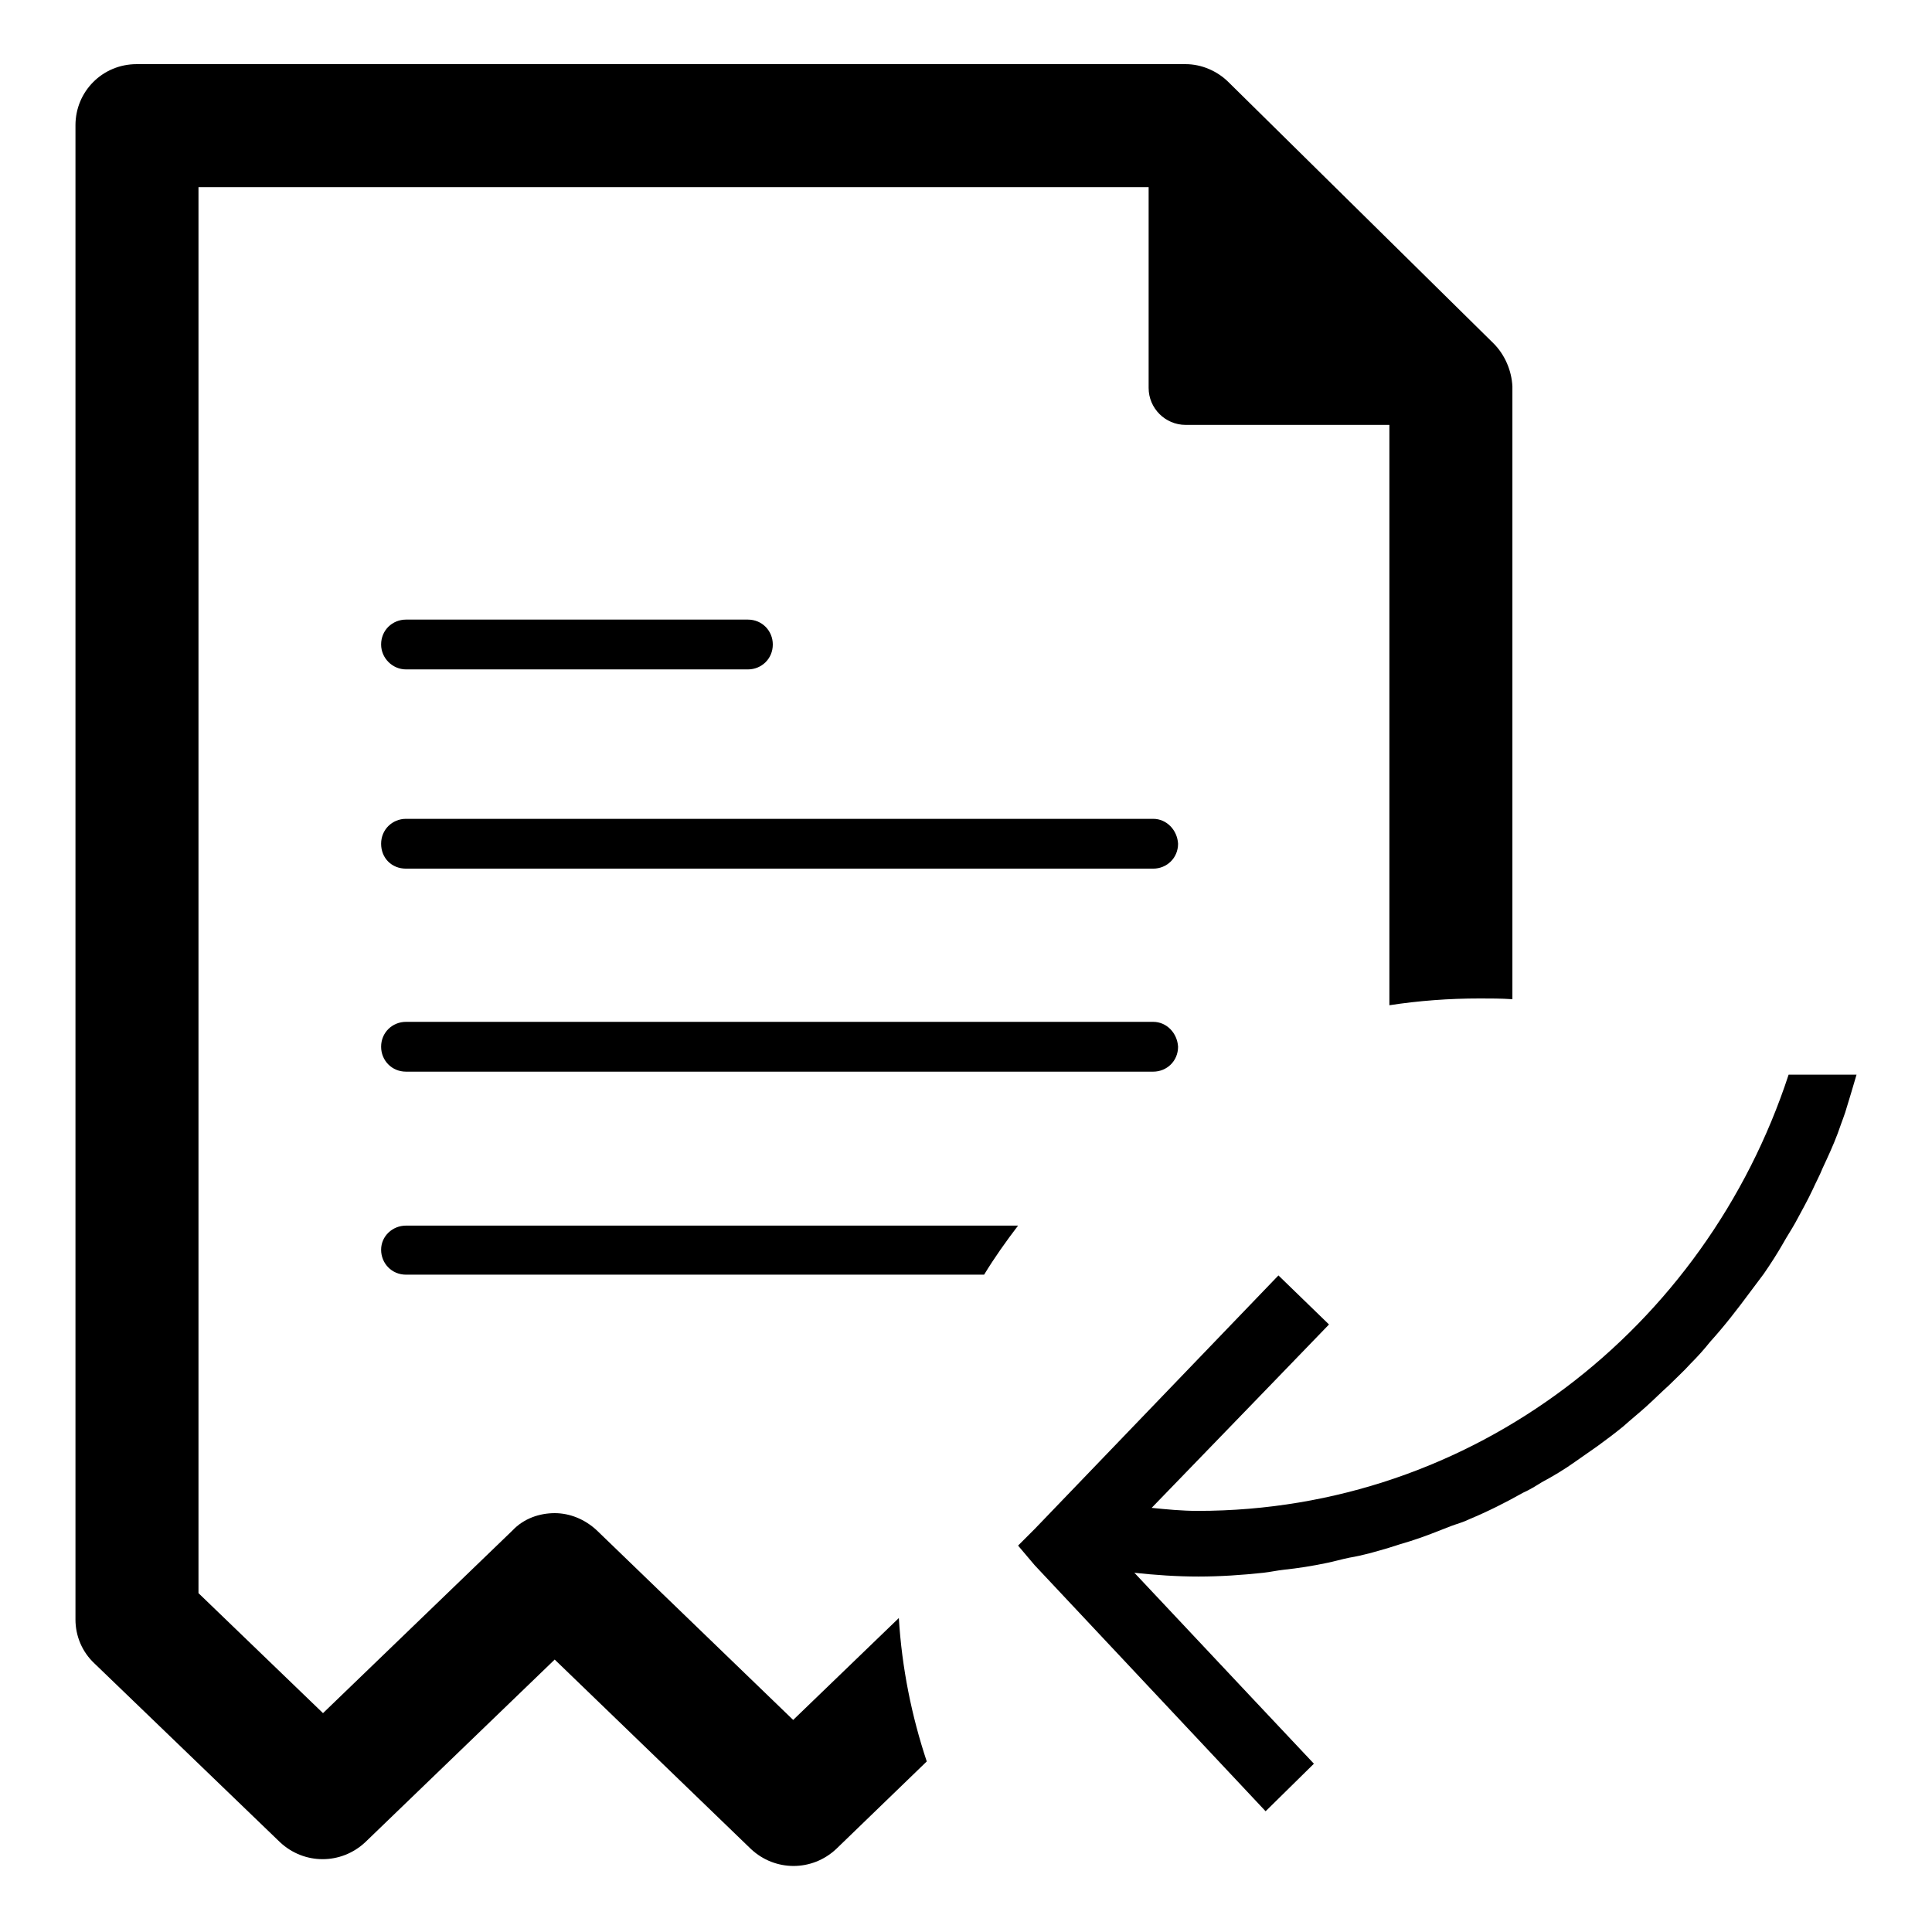
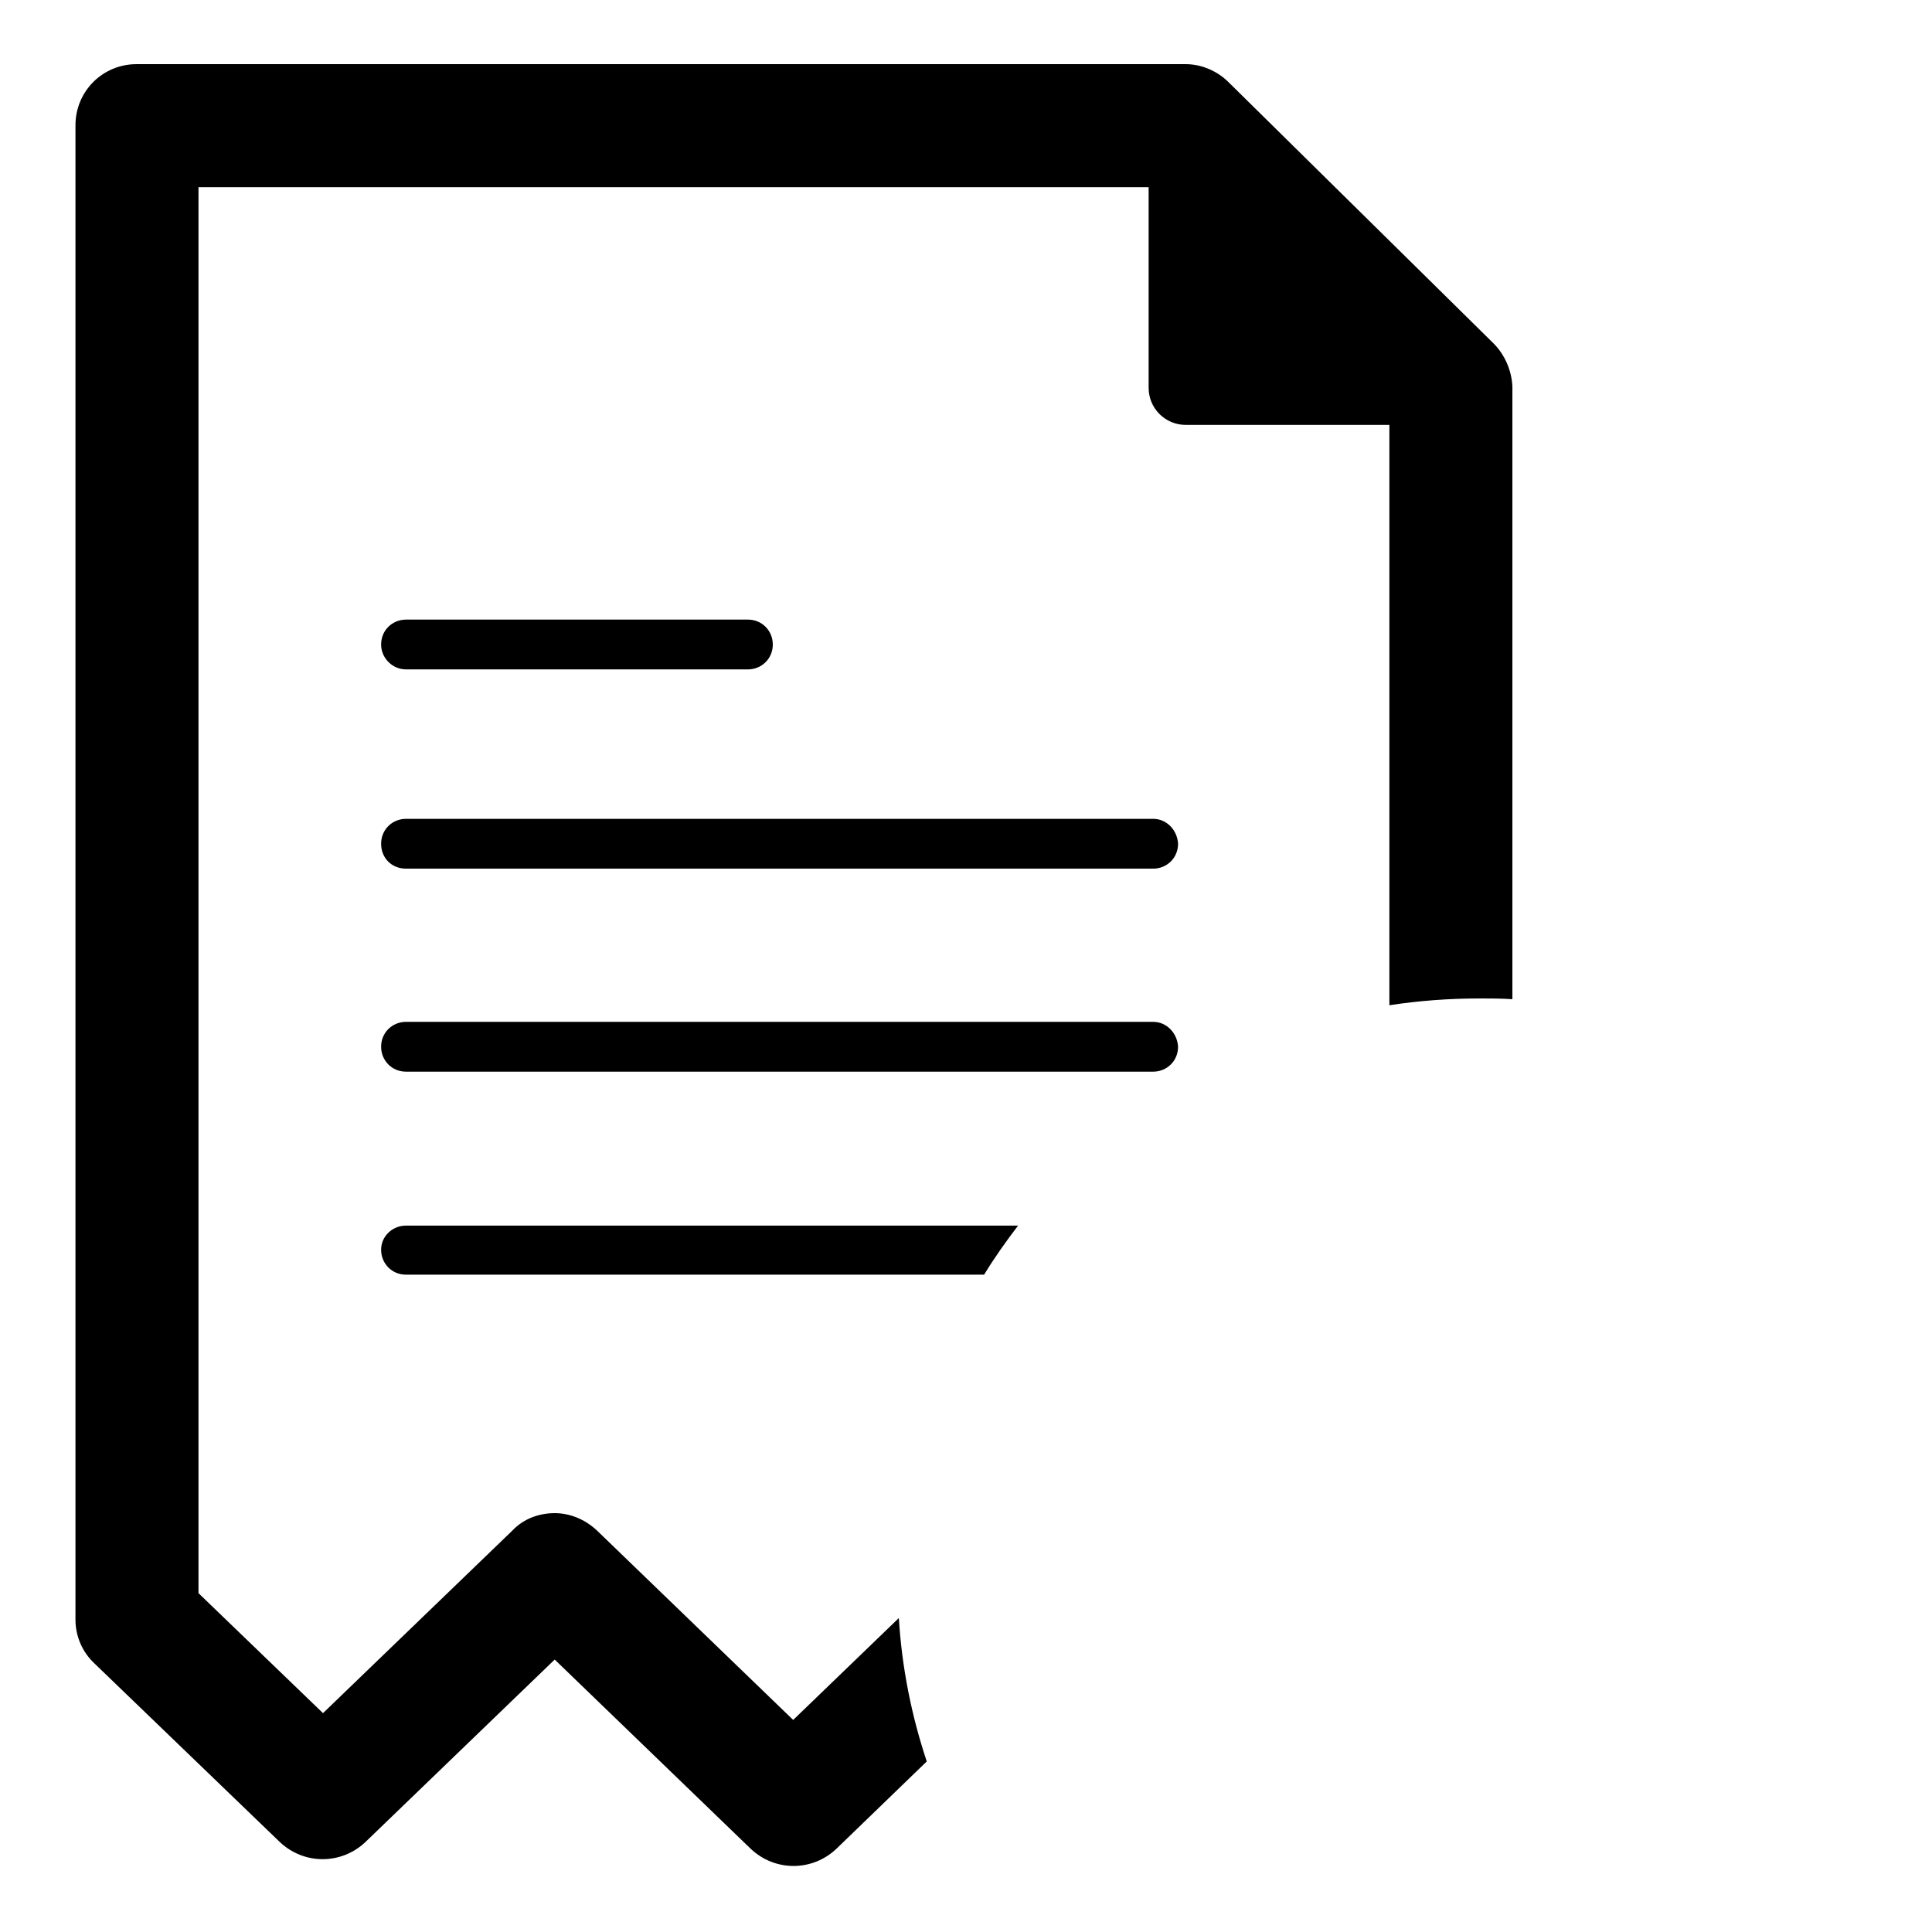
<svg xmlns="http://www.w3.org/2000/svg" version="1.1" x="0px" y="0px" viewBox="0 0 256 256" enable-background="new 0 0 256 256" xml:space="preserve">
  <g>
    <g>
-       <path fill="#000000" d="M50.5,165.6c0,1.8,1.4,3.3,3.3,3.3h76.6c1.4-2.3,2.9-4.4,4.5-6.5H53.8C52,162.4,50.5,163.8,50.5,165.6L50.5,165.6z M152.8,135.4h-99c-1.8,0-3.3,1.4-3.3,3.3c0,1.8,1.4,3.3,3.3,3.3h99c1.8,0,3.3-1.4,3.3-3.3C156,136.9,154.6,135.4,152.8,135.4L152.8,135.4z M152.8,108.5h-99c-1.8,0-3.3,1.4-3.3,3.3s1.4,3.3,3.3,3.3h99c1.8,0,3.3-1.4,3.3-3.3C156,110,154.6,108.5,152.8,108.5L152.8,108.5z M53.8,88.7h45.3c1.8,0,3.3-1.4,3.3-3.3c0-1.8-1.4-3.3-3.3-3.3H53.8c-1.8,0-3.3,1.4-3.3,3.3C50.5,87.2,52,88.7,53.8,88.7L53.8,88.7z M197.9,45.5l-35.1-34.6c-1.5-1.5-3.6-2.4-5.7-2.4h-139c-4.5,0-8.1,3.6-8.1,8.1v198c0,2.2,0.9,4.3,2.5,5.8l24.6,23.7c3.2,3,8.1,3,11.3,0l25.1-24.2l26,25.1c3.2,3,8.1,3,11.3,0l12-11.6c-2-6-3.3-12.4-3.7-19l-14,13.5l-26-25.1c-1.6-1.5-3.6-2.3-5.6-2.3s-4.1,0.7-5.6,2.3l-25.1,24.2l-16.5-15.9V24.8h125.9v26.6c0,2.7,2.2,4.9,4.9,4.9h27v76.9c3.9-0.6,7.9-0.9,12-0.9c1.4,0,2.8,0,4.3,0.1V51.2C200.3,49.1,199.4,47,197.9,45.5L197.9,45.5z" />
-       <path fill="#000000" d="M137.1,202.6l32.3-33.6l6.7,6.5c0,0-13.9,14.4-23.5,24.3c2,0.2,4,0.4,6.1,0.4c36.5,0,67.3-24.2,78.3-57.8h9c-0.5,1.7-1,3.4-1.5,5c-0.3,0.9-0.7,1.9-1,2.8c-0.6,1.6-1.3,3.1-2,4.6c-0.4,1-0.9,1.9-1.3,2.8c-0.7,1.5-1.5,2.9-2.3,4.4c-0.5,0.9-1.1,1.8-1.6,2.7c-0.8,1.4-1.7,2.8-2.6,4.1c-0.6,0.8-1.2,1.6-1.8,2.4c-1.7,2.3-3.4,4.5-5.3,6.6c-0.8,1-1.6,1.9-2.6,2.9c-0.9,1-1.9,1.9-2.9,2.9c-1,0.9-2,1.9-3,2.8c-1,0.9-2,1.7-3,2.6c-1.1,0.9-2.3,1.8-3.4,2.6c-1,0.7-2,1.4-3,2.1c-1.4,1-2.9,1.9-4.4,2.7c-0.8,0.5-1.6,1-2.5,1.4c-2.3,1.3-4.7,2.5-7.1,3.5c-0.8,0.4-1.6,0.6-2.4,0.9c-1.8,0.7-3.5,1.4-5.4,2c-1,0.3-2,0.6-2.9,0.9c-1.7,0.5-3.4,1-5.2,1.3c-1,0.2-2,0.5-3,0.7c-1.9,0.4-3.8,0.7-5.7,0.9c-0.9,0.1-1.8,0.3-2.7,0.4c-2.8,0.3-5.7,0.5-8.6,0.5c-2.9,0-5.7-0.2-8.5-0.5c0.1,0.1,0.1,0.1,0.2,0.2c9,9.6,23.6,25.1,23.6,25.1l-6.4,6.3l-30.6-32.6l-2.2-2.6L137.1,202.6z" />
+       <path fill="#000000" d="M50.5,165.6c0,1.8,1.4,3.3,3.3,3.3h76.6c1.4-2.3,2.9-4.4,4.5-6.5H53.8C52,162.4,50.5,163.8,50.5,165.6L50.5,165.6z M152.8,135.4h-99c-1.8,0-3.3,1.4-3.3,3.3c0,1.8,1.4,3.3,3.3,3.3h99c1.8,0,3.3-1.4,3.3-3.3C156,136.9,154.6,135.4,152.8,135.4z M152.8,108.5h-99c-1.8,0-3.3,1.4-3.3,3.3s1.4,3.3,3.3,3.3h99c1.8,0,3.3-1.4,3.3-3.3C156,110,154.6,108.5,152.8,108.5L152.8,108.5z M53.8,88.7h45.3c1.8,0,3.3-1.4,3.3-3.3c0-1.8-1.4-3.3-3.3-3.3H53.8c-1.8,0-3.3,1.4-3.3,3.3C50.5,87.2,52,88.7,53.8,88.7L53.8,88.7z M197.9,45.5l-35.1-34.6c-1.5-1.5-3.6-2.4-5.7-2.4h-139c-4.5,0-8.1,3.6-8.1,8.1v198c0,2.2,0.9,4.3,2.5,5.8l24.6,23.7c3.2,3,8.1,3,11.3,0l25.1-24.2l26,25.1c3.2,3,8.1,3,11.3,0l12-11.6c-2-6-3.3-12.4-3.7-19l-14,13.5l-26-25.1c-1.6-1.5-3.6-2.3-5.6-2.3s-4.1,0.7-5.6,2.3l-25.1,24.2l-16.5-15.9V24.8h125.9v26.6c0,2.7,2.2,4.9,4.9,4.9h27v76.9c3.9-0.6,7.9-0.9,12-0.9c1.4,0,2.8,0,4.3,0.1V51.2C200.3,49.1,199.4,47,197.9,45.5L197.9,45.5z" />
    </g>
  </g>
</svg>